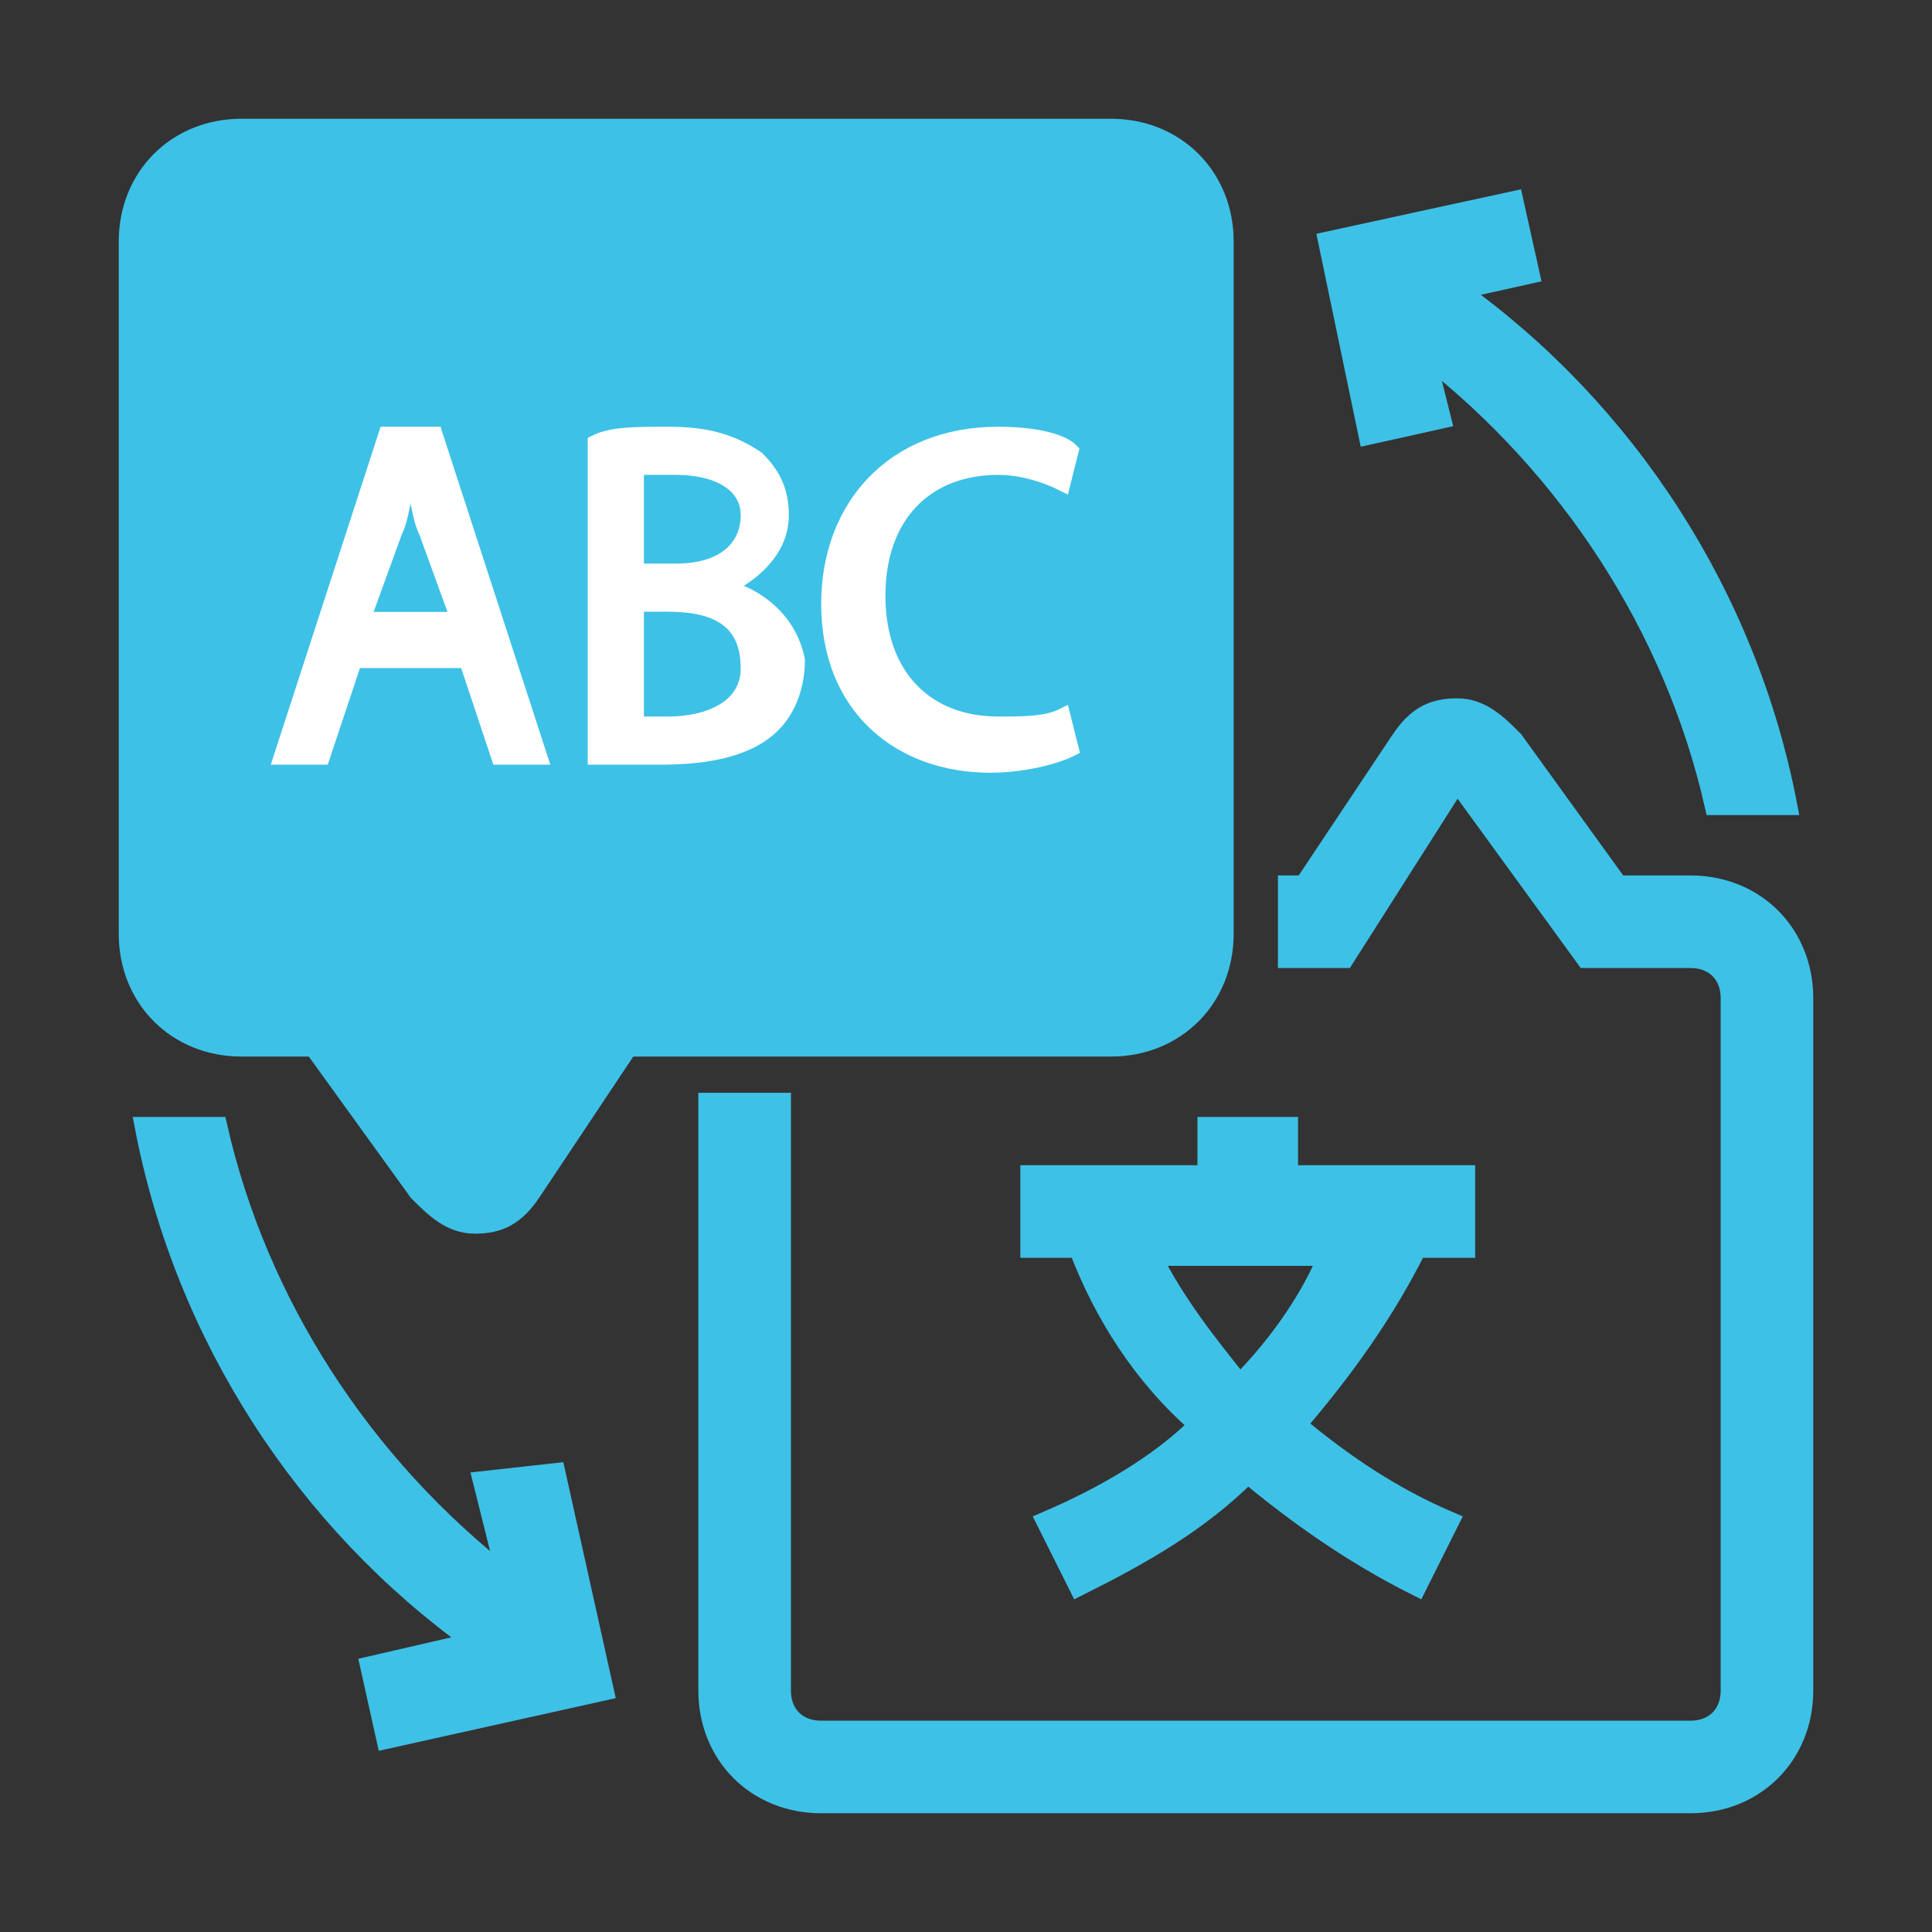
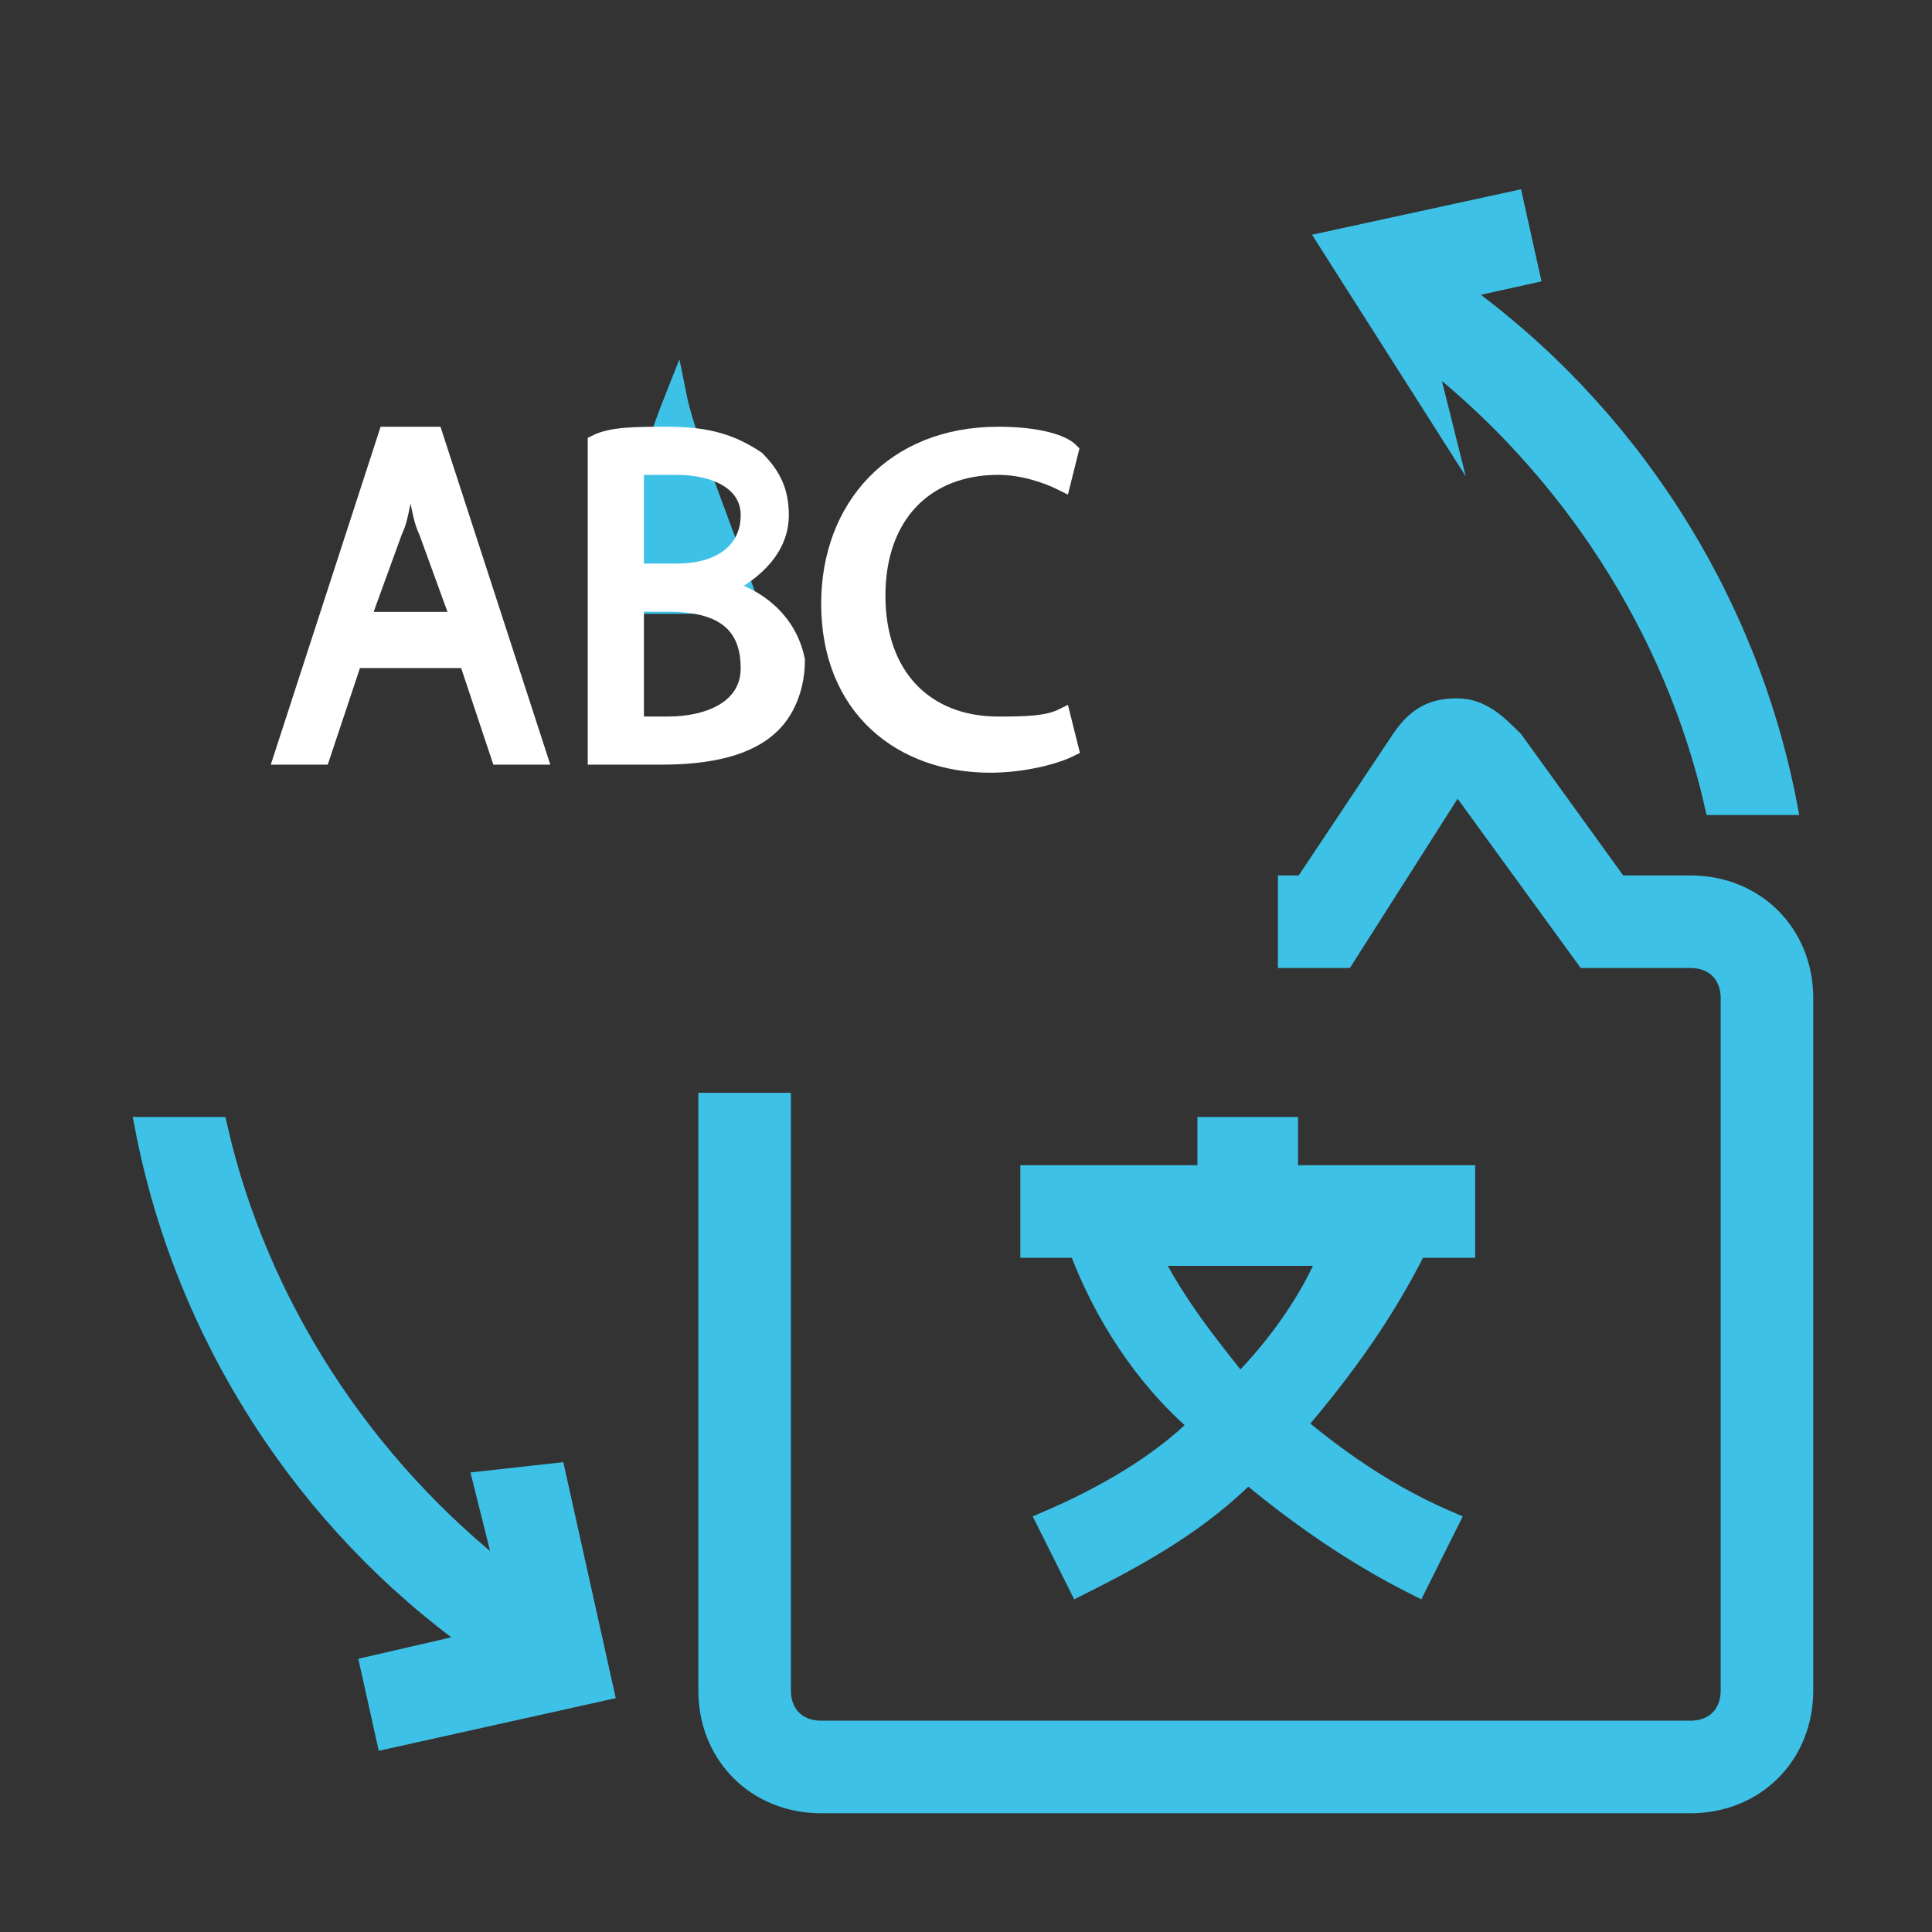
<svg xmlns="http://www.w3.org/2000/svg" version="1.1" id="Layer_1" x="0px" y="0px" viewBox="0 0 24 24" style="enable-background:new 0 0 24 24;" xml:space="preserve">
  <rect x="0" y="0" width="24" height="24" fill="#333333" stroke="none" />
  <style type="text/css">
	.st0{fill:#3EC1E6;stroke:#3EC1E6;stroke-width:0.25;stroke-miterlimit:10;}
	.st1{fill:#FFFFFF;stroke:#FFFFFF;stroke-width:0.198;stroke-miterlimit:10;}
</style>
  <g>
    <path class="st0" d="M6,18.4l0.3,1.2c-1.8-1.4-3.1-3.4-3.6-5.6H1.8c0.5,2.6,2,4.9,4.1,6.4l-1.3,0.3l0.2,0.9L7.5,21l-0.6-2.7L6,18.4   L6,18.4z" />
-     <path class="st0" d="M17.9,5.2l-0.2-0.8c1.8,1.4,3.1,3.4,3.6,5.6h0.9c-0.5-2.6-2-4.9-4.1-6.4L19,3.4l-0.2-0.9L16.5,3L17,5.4   L17.9,5.2L17.9,5.2z" />
+     <path class="st0" d="M17.9,5.2l-0.2-0.8c1.8,1.4,3.1,3.4,3.6,5.6h0.9c-0.5-2.6-2-4.9-4.1-6.4L19,3.4l-0.2-0.9L16.5,3L17.9,5.2L17.9,5.2z" />
    <path class="st0" d="M21,11h-0.9l-1.3-1.8c-0.2-0.2-0.4-0.4-0.7-0.4s-0.5,0.1-0.7,0.4L16.2,11H16v0.6c0,0.1,0,0.2,0,0.3h0.7   l1.4-2.2l1.6,2.2H21c0.3,0,0.5,0.2,0.5,0.5V21c0,0.3-0.2,0.5-0.5,0.5H10.2c-0.3,0-0.5-0.2-0.5-0.5v-7.3H8.8V21   c0,0.8,0.6,1.4,1.4,1.4H21c0.8,0,1.4-0.6,1.4-1.4v-8.6C22.4,11.6,21.8,11,21,11L21,11z" />
    <path class="st0" d="M8.4,4.9C8.2,5.4,7.9,6.3,7.5,7.5h1.8C8.8,6.1,8.5,5.4,8.4,4.9L8.4,4.9z" />
-     <path class="st0" d="M15.2,11.6V3c0-0.8-0.6-1.4-1.4-1.4H3C2.2,1.6,1.6,2.2,1.6,3v8.6C1.6,12.4,2.2,13,3,13h0.9l1.3,1.8   c0.2,0.2,0.4,0.4,0.7,0.4s0.5-0.1,0.7-0.4L7.8,13h6C14.6,13,15.2,12.4,15.2,11.6L15.2,11.6z" />
    <path class="st0" d="M15,14v0.6h-2.2v0.9h0.6c0.3,0.8,0.8,1.6,1.5,2.2c-0.5,0.5-1.2,0.9-1.9,1.2l0.4,0.8c0.8-0.4,1.5-0.8,2.1-1.4   c0.6,0.5,1.3,1,2.1,1.4l0.4-0.8c-0.7-0.3-1.3-0.7-1.9-1.2c0.6-0.7,1.1-1.4,1.5-2.2h0.6v-0.9h-2.2V14H15z M15.4,17.2   c-0.4-0.5-0.8-1-1.1-1.6h2.2C16.3,16.1,15.9,16.7,15.4,17.2L15.4,17.2z" />
  </g>
  <g>
    <path class="st1" d="M5.4,5.4H4.8l-1.3,4H4l0.4-1.2h1.4l0.4,1.2h0.5L5.4,5.4z M4.5,7.7l0.4-1.1C5,6.4,5,6.1,5.1,5.9h0   c0.1,0.2,0.1,0.5,0.2,0.7l0.4,1.1H4.5z" />
    <path class="st1" d="M9,7.3L9,7.3c0.4-0.2,0.7-0.5,0.7-0.9c0-0.3-0.1-0.5-0.3-0.7C9.1,5.5,8.8,5.4,8.3,5.4c-0.4,0-0.7,0-0.9,0.1   v3.9c0.2,0,0.4,0,0.8,0c0.6,0,1.1-0.1,1.4-0.4c0.2-0.2,0.3-0.5,0.3-0.8C9.8,7.7,9.4,7.4,9,7.3z M7.9,5.8c0.1,0,0.2,0,0.5,0   c0.5,0,0.9,0.2,0.9,0.6c0,0.4-0.3,0.7-0.9,0.7H7.9V5.8z M8.3,9C8.1,9,8,9,7.9,9V7.5h0.4c0.6,0,1,0.2,1,0.8C9.3,8.8,8.8,9,8.3,9z" />
    <path class="st1" d="M13.3,9.3c-0.2,0.1-0.6,0.2-1,0.2c-1.1,0-2-0.7-2-2c0-1.2,0.8-2.1,2.1-2.1c0.5,0,0.8,0.1,0.9,0.2L13.2,6   c-0.2-0.1-0.5-0.2-0.8-0.2c-0.9,0-1.5,0.6-1.5,1.6c0,1,0.6,1.6,1.5,1.6C12.7,9,13,9,13.2,8.9L13.3,9.3z" />
  </g>
</svg>